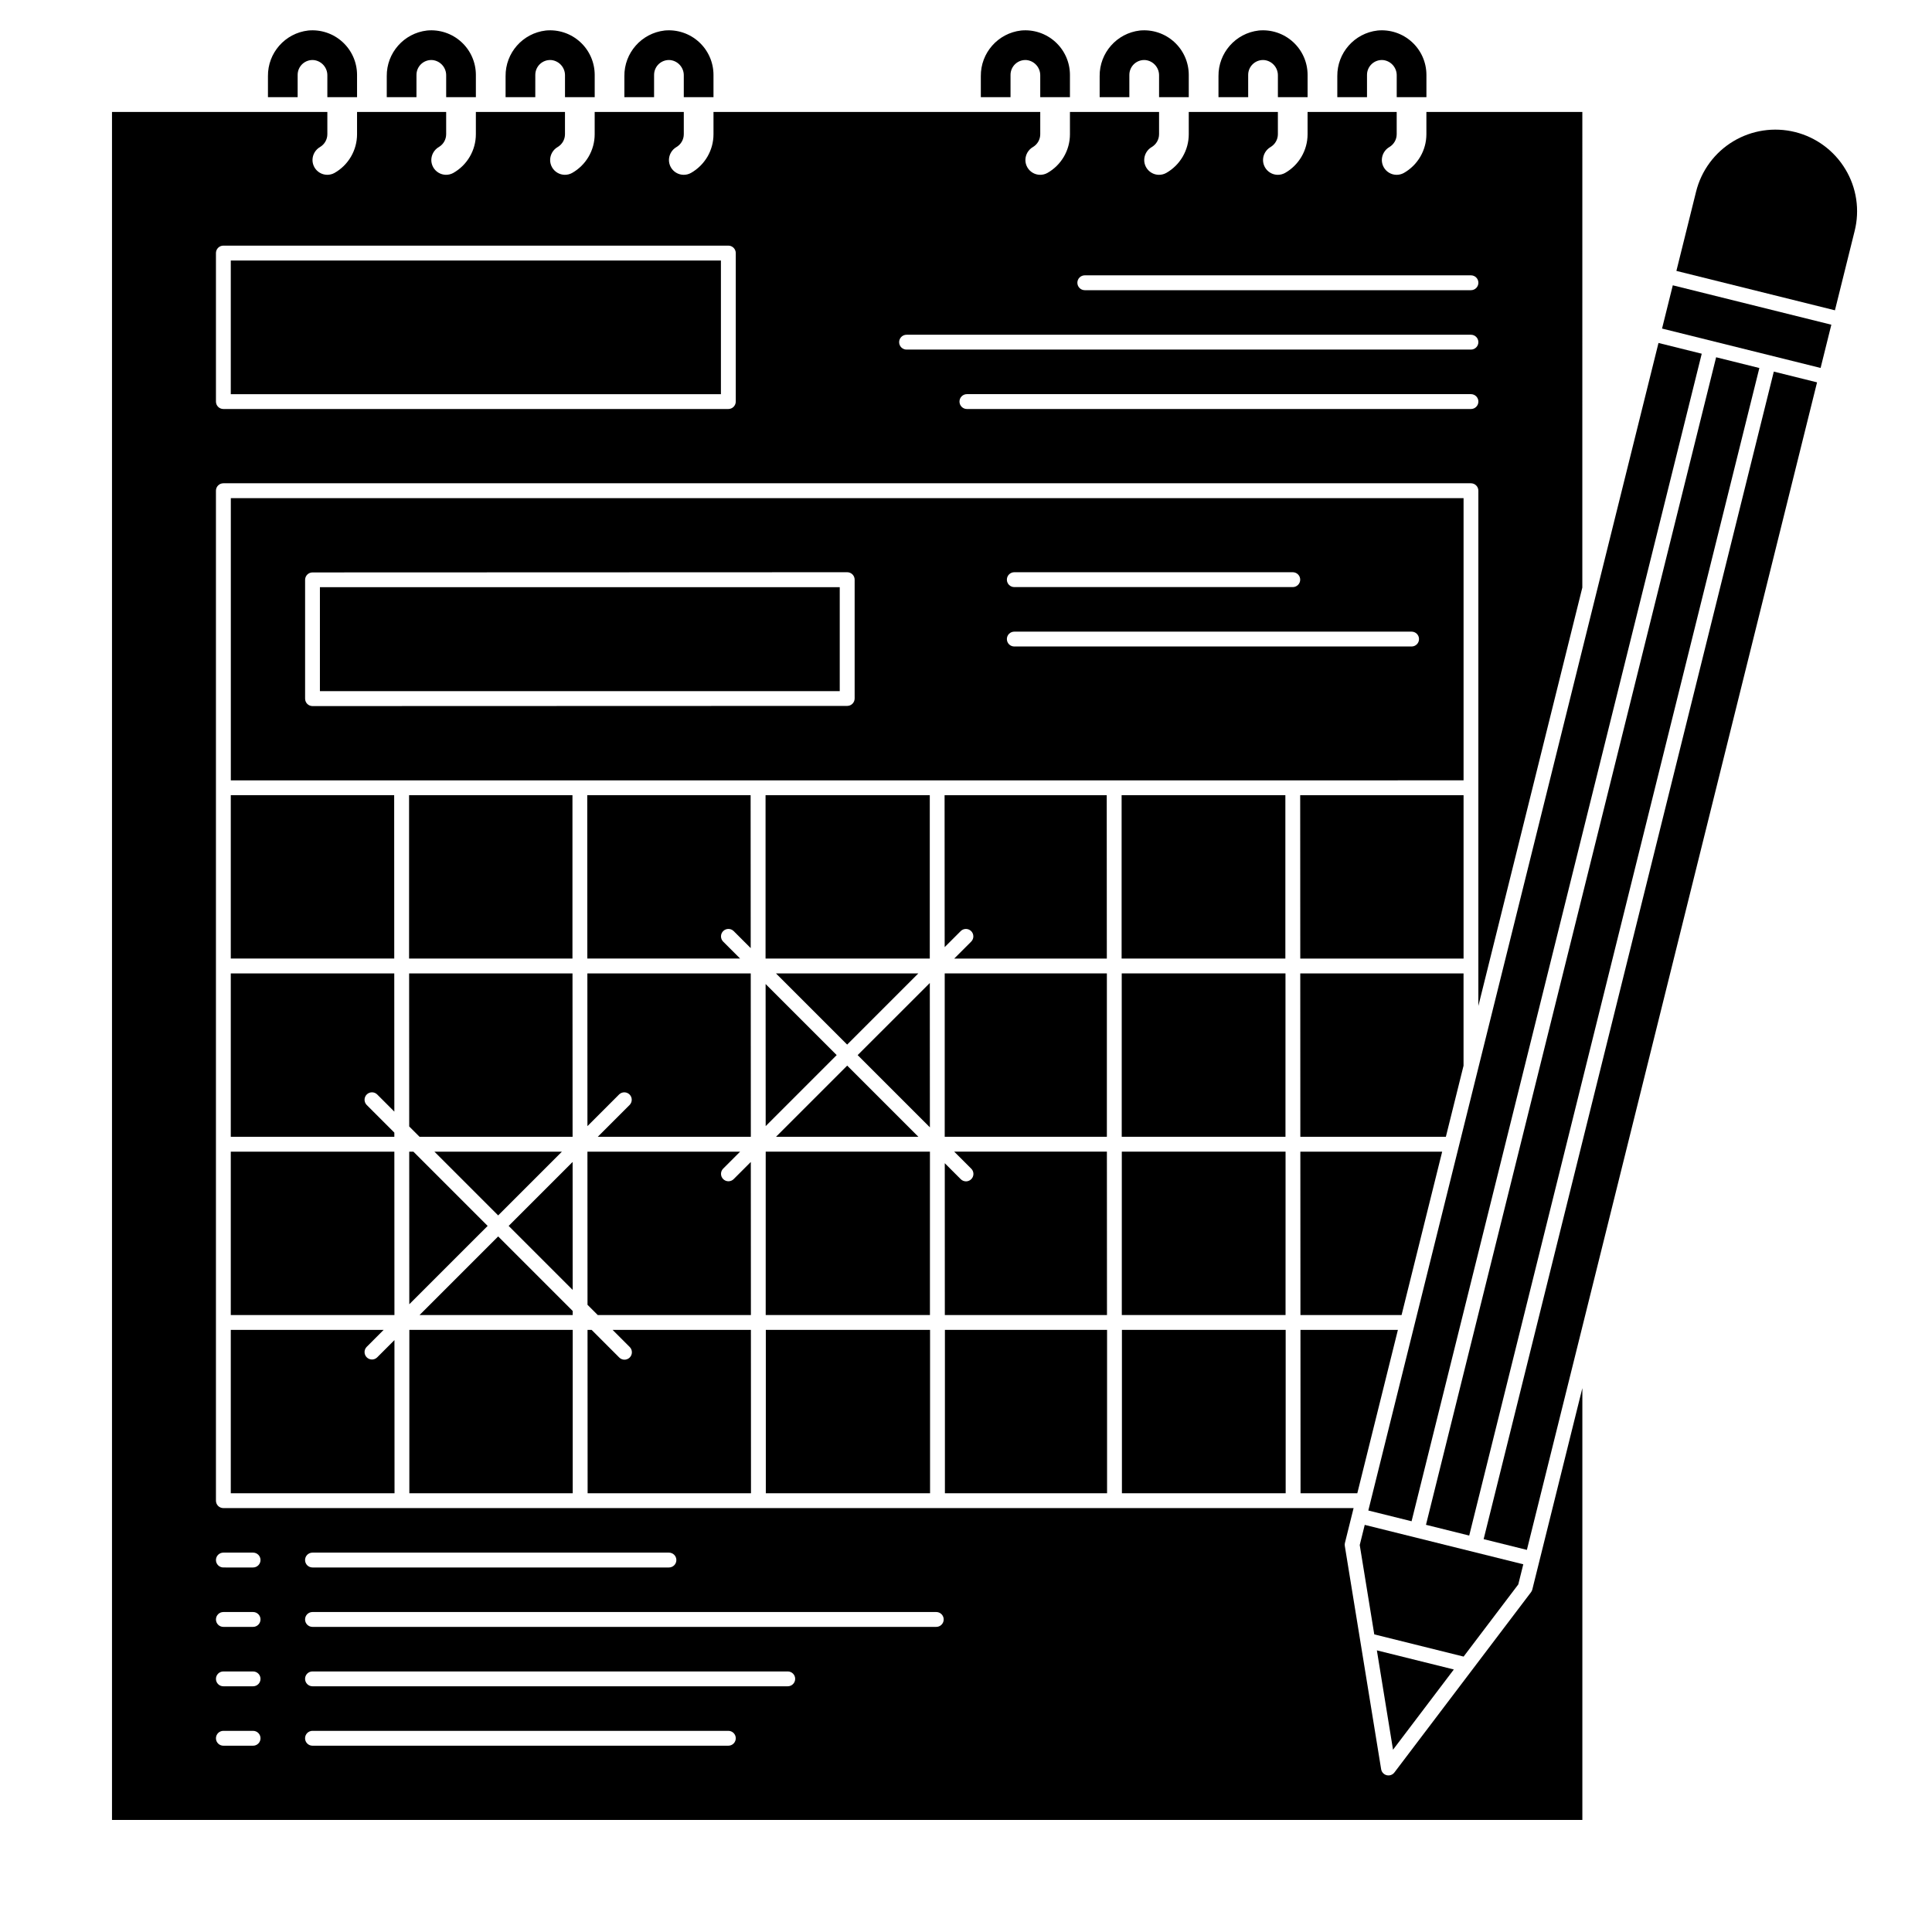
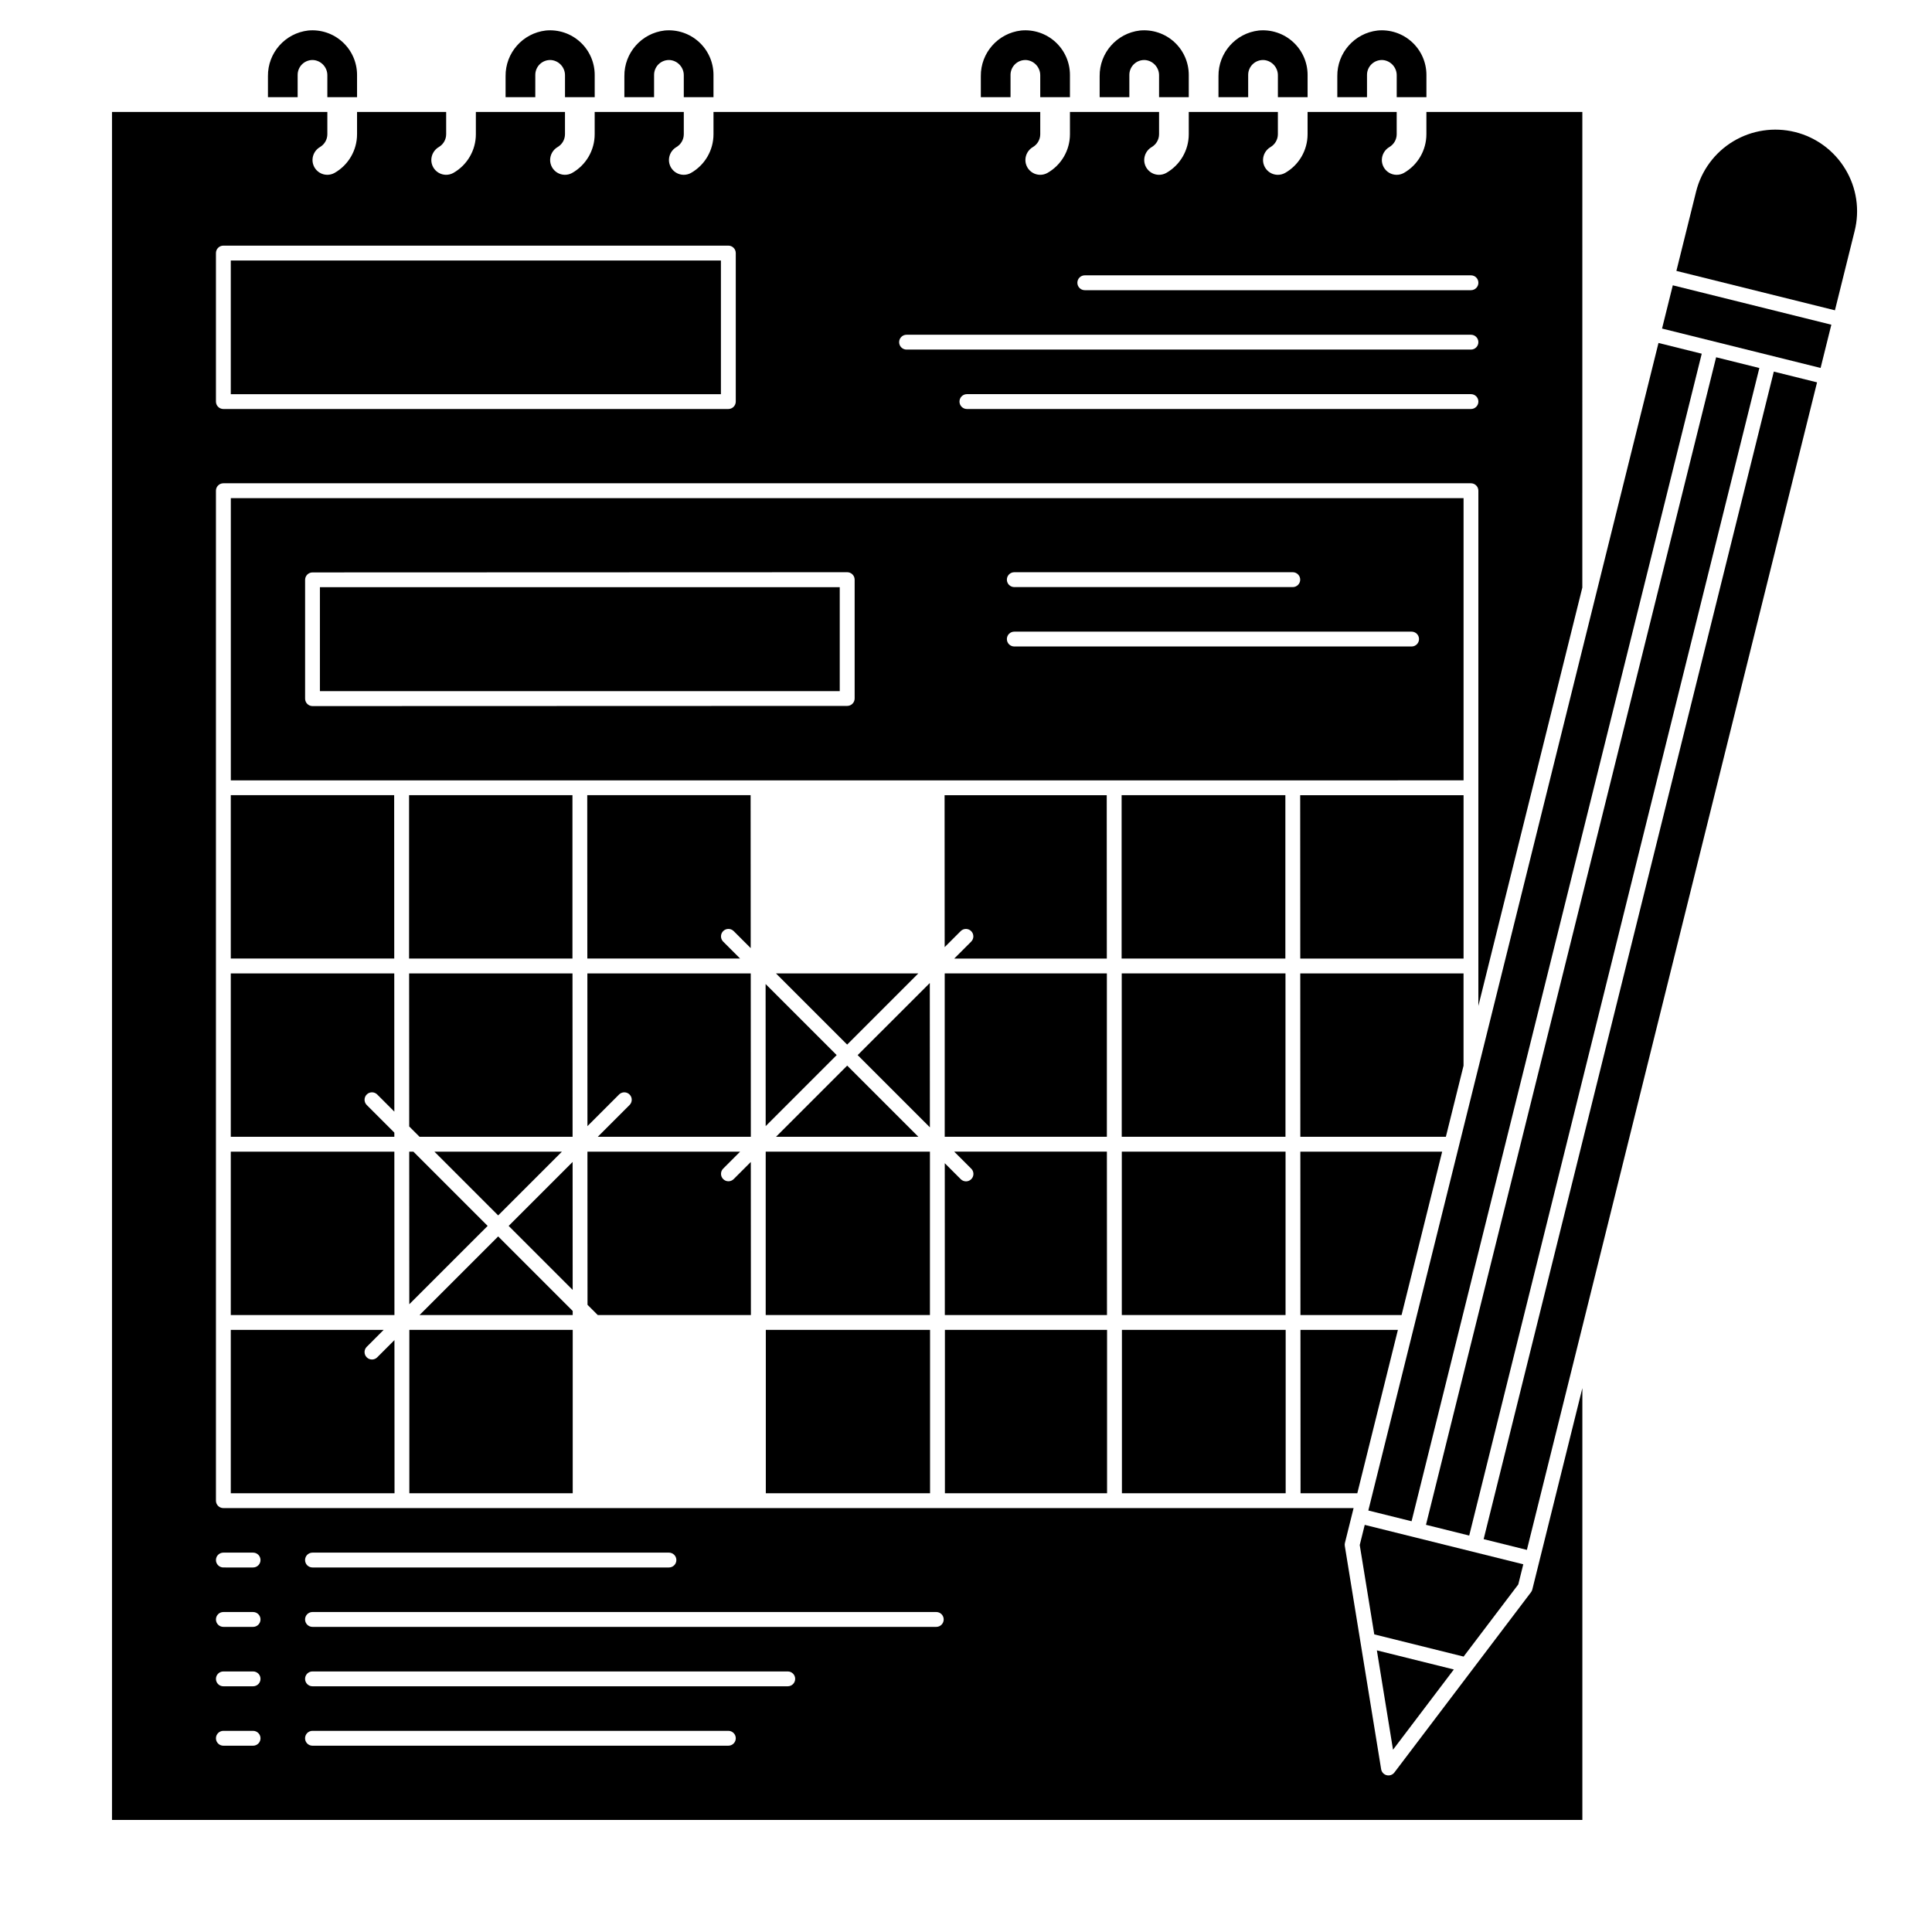
<svg xmlns="http://www.w3.org/2000/svg" fill="#000000" width="800px" height="800px" version="1.1" viewBox="144 144 512 512">
  <g>
    <path d="m222.88 163.84c0-1.109 0.469-2.172 1.293-2.918 0.828-0.746 1.93-1.109 3.035-0.996 2.055 0.258 3.582 2.023 3.543 4.094v5.727h7.871v-5.906c-0.004-3.328-1.41-6.5-3.875-8.738-2.465-2.238-5.758-3.336-9.074-3.019-6.129 0.711-10.734 5.934-10.664 12.105v5.559h7.871z" />
-     <path d="m254.37 163.84c0-1.109 0.469-2.172 1.293-2.918 0.828-0.746 1.93-1.109 3.035-0.996 2.055 0.258 3.582 2.023 3.543 4.094v5.727h7.871v-5.906c-0.004-3.328-1.41-6.5-3.875-8.738-2.465-2.238-5.758-3.336-9.074-3.019-6.129 0.711-10.734 5.934-10.668 12.105v5.559h7.871z" />
    <path d="m285.86 163.84c0-1.109 0.469-2.172 1.293-2.918 0.828-0.746 1.93-1.109 3.035-0.996 2.055 0.258 3.582 2.023 3.543 4.094v5.727h7.871v-5.906c-0.004-3.328-1.41-6.5-3.875-8.738-2.465-2.238-5.758-3.336-9.074-3.019-6.129 0.711-10.734 5.934-10.668 12.105v5.559h7.871z" />
    <path d="m317.34 163.84c0-1.109 0.469-2.172 1.293-2.918 0.824-0.746 1.93-1.109 3.035-0.996 2.055 0.258 3.582 2.023 3.543 4.094v5.727h7.871v-5.906c-0.004-3.328-1.41-6.5-3.875-8.738-2.465-2.238-5.758-3.336-9.074-3.019-6.129 0.711-10.734 5.934-10.668 12.105v5.559h7.871z" />
    <path d="m411.8 163.84c0-1.109 0.473-2.172 1.297-2.918 0.824-0.746 1.93-1.109 3.035-0.996 2.051 0.258 3.578 2.023 3.543 4.094v5.727h7.871v-5.906c-0.004-3.328-1.41-6.5-3.875-8.738-2.465-2.238-5.762-3.336-9.074-3.019-6.129 0.711-10.734 5.934-10.668 12.105v5.559h7.871z" />
    <path d="m443.29 163.84c0-1.109 0.473-2.172 1.297-2.918 0.824-0.746 1.926-1.109 3.035-0.996 2.051 0.258 3.578 2.023 3.543 4.094v5.727h7.871v-5.906c-0.004-3.328-1.41-6.5-3.875-8.738-2.465-2.238-5.762-3.336-9.074-3.019-6.129 0.711-10.734 5.934-10.668 12.105v5.559h7.871z" />
    <path d="m474.78 163.84c0-1.109 0.473-2.172 1.297-2.918 0.824-0.746 1.926-1.109 3.035-0.996 2.051 0.258 3.578 2.023 3.543 4.094v5.727h7.871v-5.906c-0.004-3.328-1.41-6.5-3.875-8.738-2.465-2.238-5.762-3.336-9.074-3.019-6.129 0.711-10.734 5.934-10.668 12.105v5.559h7.871z" />
    <path d="m506.27 163.84c0-1.109 0.473-2.172 1.297-2.918 0.824-0.746 1.926-1.109 3.035-0.996 2.051 0.258 3.578 2.023 3.543 4.094v5.727h7.871v-5.906c-0.004-3.328-1.41-6.5-3.875-8.738-2.465-2.238-5.762-3.336-9.074-3.019-6.129 0.711-10.734 5.934-10.668 12.105v5.559h7.871z" />
    <path d="m205.16 354.73v43.297h43.32l-0.02-43.297z" />
    <path d="m252.41 354.73h43.297v43.297h-43.297z" />
    <path d="m295.77 492.5v-1.082l-19.75-19.754-20.836 20.836z" />
    <path d="m394.36 401.96h42.973v43.297h-42.973z" />
    <path d="m396.88 398.03h40.441l-0.023-43.297h-42.973l0.023 40.266 4.266-4.266h-0.004c0.773-0.746 2-0.734 2.762 0.023 0.758 0.762 0.77 1.988 0.023 2.762z" />
    <path d="m205.16 445.26h43.344v-1.105l-7.344-7.344h0.004c-0.746-0.77-0.734-2 0.023-2.758 0.758-0.758 1.988-0.77 2.758-0.023l4.559 4.559-0.02-36.625h-43.324z" />
    <path d="m400 457.07c-0.523 0-1.023-0.207-1.395-0.578l-4.231-4.231 0.016 40.234h42.973l-0.023-43.297h-40.461l4.512 4.512c0.562 0.562 0.73 1.41 0.426 2.144-0.305 0.734-1.023 1.215-1.816 1.215z" />
    <path d="m252.48 496.43h43.297v43.297h-43.297z" />
    <path d="m390.41 404.5-19.121 19.117 19.141 19.141z" />
    <path d="m273.23 468.88-19.68-19.68h-1.102l0.02 40.441z" />
    <path d="m259.12 449.2 16.898 16.898 16.895-16.898z" />
    <path d="m278.8 468.88 16.965 16.965-0.016-33.914z" />
    <path d="m346.95 496.43h43.523v43.297h-43.523z" />
    <path d="m338.41 390.73 4.535 4.535-0.023-40.535h-43.297l0.023 43.297h40.488l-4.512-4.512c-0.746-0.773-0.734-2 0.023-2.762 0.762-0.758 1.988-0.77 2.762-0.023z" />
    <path d="m308.08 434.03c0.773-0.746 2-0.734 2.758 0.023 0.762 0.758 0.773 1.988 0.027 2.758l-8.449 8.449h40.562l-0.023-43.297h-43.297l0.02 40.469z" />
    <path d="m346.92 449.2h43.523v43.297h-43.523z" />
    <path d="m394.41 496.43h42.973v43.297h-42.973z" />
    <path d="m365.73 423.61-18.836-18.836 0.02 37.656z" />
-     <path d="m346.88 354.73h43.523v43.297h-43.523z" />
+     <path d="m346.88 354.73h43.523h-43.523z" />
    <path d="m387.38 445.26-18.863-18.863-18.867 18.863z" />
    <path d="m349.64 401.96 18.867 18.867 18.863-18.867z" />
    <path d="m302.41 492.5h40.586l-0.023-40.566-4.562 4.562c-0.773 0.746-2 0.738-2.758-0.023-0.762-0.758-0.77-1.984-0.023-2.758l4.512-4.512h-40.465l0.02 40.586z" />
-     <path d="m343.02 539.73-0.023-43.297h-36.652l4.516 4.516c0.379 0.363 0.594 0.867 0.598 1.398 0.008 0.527-0.203 1.035-0.574 1.406-0.375 0.375-0.883 0.582-1.41 0.578-0.527-0.004-1.031-0.223-1.398-0.602l-7.293-7.297h-1.082l0.023 43.297z" />
    <path d="m255.18 445.26h40.562l-0.023-43.297h-43.297l0.023 40.562z" />
    <path d="m531.86 350.8v-74.781h-326.69v74.785zm-163.34-19.727-141.7 0.047c-1.086 0-1.965-0.879-1.965-1.969v-31.484c0-1.09 0.879-1.969 1.965-1.969l141.7-0.051h0.004c0.52 0 1.02 0.207 1.391 0.578 0.367 0.367 0.574 0.867 0.574 1.391v31.488c0 0.52-0.207 1.023-0.574 1.391-0.371 0.371-0.871 0.578-1.391 0.578zm44.281-35.426h73.801-0.004c1.086 0 1.969 0.883 1.969 1.969 0 1.086-0.883 1.969-1.969 1.969h-73.801c-1.086 0-1.965-0.883-1.965-1.969 0-1.086 0.879-1.969 1.965-1.969zm0 19.68h-0.004c-1.086 0-1.965-0.879-1.965-1.969 0-1.086 0.879-1.965 1.965-1.965h105.29c1.086 0 1.969 0.879 1.969 1.965 0 1.09-0.883 1.969-1.969 1.969z" />
    <path d="m441.29 449.2h43.395v43.297h-43.395z" />
    <path d="m441.24 354.73h43.395v43.297h-43.395z" />
    <path d="m228.78 299.61h137.76v27.551h-137.76z" />
    <path d="m441.32 496.43h43.395v43.297h-43.395z" />
    <path d="m529.28 586.43-20.395-5.066 4.281 26.332z" />
    <path d="m205.16 492.5h43.371l-0.023-43.297h-43.348z" />
    <path d="m584.46 231.07 2.848-11.461 42.016 10.441-2.848 11.461z" />
    <path d="m633.04 188.84c-2.961-4.922-7.754-8.461-13.328-9.848-5.57-1.383-11.465-0.5-16.387 2.461-4.918 2.961-8.457 7.758-9.844 13.328l-5.219 21.012 42.016 10.441 5.219-21.008c1.402-5.574 0.52-11.473-2.457-16.387z" />
    <path d="m537.18 551.89 76.898-309.41 11.461 2.848-76.898 309.41z" />
    <path d="m550.08 565.23c-0.062 0.262-0.18 0.504-0.34 0.715l-36.211 47.781c-0.477 0.629-1.281 0.91-2.043 0.723-0.766-0.191-1.34-0.816-1.469-1.594l-9.629-59.172c-0.043-0.266-0.031-0.535 0.031-0.793l2.297-9.23h-299.52c-1.09 0-1.969-0.883-1.969-1.969v-267.65c0-1.086 0.879-1.969 1.969-1.969h330.62c0.52 0 1.02 0.207 1.391 0.578 0.367 0.367 0.574 0.867 0.574 1.391v136.54l27.551-110.87 0.004-126.04h-41.328v5.902c-0.004 4.254-2.293 8.18-5.992 10.273-1.223 0.668-2.703 0.645-3.898-0.07-1.195-0.711-1.926-2.004-1.918-3.394 0.02-1.414 0.781-2.715 2.008-3.422 1.191-0.711 1.926-1.996 1.93-3.387v-5.902h-23.617v5.902c0 4.254-2.293 8.18-5.992 10.273-1.223 0.668-2.703 0.645-3.898-0.07-1.195-0.711-1.926-2.004-1.918-3.394 0.02-1.414 0.781-2.715 2.008-3.422 1.191-0.711 1.926-1.996 1.93-3.387v-5.902h-23.617v5.902c0 4.254-2.289 8.18-5.992 10.273-1.219 0.668-2.703 0.645-3.898-0.07-1.195-0.711-1.926-2.004-1.918-3.394 0.02-1.414 0.781-2.715 2.008-3.422 1.191-0.711 1.926-1.996 1.93-3.387v-5.902h-23.617v5.902c0 4.254-2.289 8.18-5.992 10.273-1.219 0.668-2.703 0.645-3.898-0.07-1.195-0.711-1.926-2.004-1.918-3.394 0.02-1.414 0.781-2.715 2.008-3.422 1.195-0.711 1.926-1.996 1.93-3.387v-5.902h-86.594v5.902c0 4.254-2.289 8.18-5.992 10.273-1.219 0.668-2.703 0.645-3.898-0.07-1.195-0.711-1.926-2.004-1.918-3.394 0.02-1.414 0.781-2.715 2.008-3.422 1.195-0.711 1.926-1.996 1.93-3.387v-5.902h-23.617v5.902c0 4.254-2.289 8.18-5.992 10.273-1.219 0.668-2.703 0.645-3.898-0.07-1.195-0.711-1.926-2.004-1.918-3.394 0.02-1.414 0.781-2.715 2.008-3.422 1.195-0.711 1.926-1.996 1.93-3.387v-5.902h-23.617v5.902c0 4.254-2.289 8.18-5.992 10.273-1.219 0.668-2.703 0.645-3.898-0.07-1.195-0.711-1.926-2.004-1.918-3.394 0.02-1.414 0.781-2.715 2.008-3.422 1.195-0.711 1.926-1.996 1.93-3.387v-5.902h-23.617v5.902c0 4.254-2.289 8.18-5.992 10.273-1.219 0.668-2.703 0.645-3.898-0.07-1.195-0.711-1.926-2.004-1.918-3.394 0.02-1.414 0.781-2.715 2.008-3.422 1.195-0.711 1.926-1.996 1.93-3.387v-5.902h-57.07v452.64h389.66v-114.44zm-16.258-312.84h-133.58c-1.09 0-1.969-0.883-1.969-1.969 0-1.086 0.879-1.969 1.969-1.969h133.58c1.086 0 1.965 0.883 1.965 1.969 0 1.086-0.879 1.969-1.965 1.969zm-102.34-35.426h102.34c1.086 0 1.965 0.883 1.965 1.969 0 1.086-0.879 1.969-1.965 1.969h-102.34c-1.09 0-1.969-0.883-1.969-1.969 0-1.086 0.879-1.969 1.969-1.969zm-47.234 15.746h149.57c1.086 0 1.965 0.879 1.965 1.969 0 1.086-0.879 1.965-1.965 1.965h-149.57c-1.086 0-1.969-0.879-1.969-1.965 0-1.09 0.883-1.969 1.969-1.969zm-183.02-21.648c0-1.086 0.879-1.969 1.969-1.969h133.82c0.52 0 1.02 0.207 1.391 0.578 0.367 0.367 0.578 0.867 0.578 1.391v39.359c0 0.523-0.211 1.023-0.578 1.391-0.371 0.371-0.871 0.578-1.391 0.578h-133.82c-1.09 0-1.969-0.883-1.969-1.969zm25.582 344.4h94.465c1.086 0 1.969 0.879 1.969 1.965 0 1.09-0.883 1.969-1.969 1.969h-94.465c-1.086 0-1.965-0.879-1.965-1.969 0-1.086 0.879-1.965 1.965-1.965zm-15.742 51.168h-7.871c-1.09 0-1.969-0.883-1.969-1.969s0.879-1.969 1.969-1.969h7.871c1.086 0 1.969 0.883 1.969 1.969s-0.883 1.969-1.969 1.969zm0-15.742-7.871-0.004c-1.09 0-1.969-0.879-1.969-1.969 0-1.086 0.879-1.965 1.969-1.965h7.871c1.086 0 1.969 0.879 1.969 1.965 0 1.09-0.883 1.969-1.969 1.969zm0-15.742-7.871-0.004c-1.09 0-1.969-0.883-1.969-1.969 0-1.086 0.879-1.969 1.969-1.969h7.871c1.086 0 1.969 0.883 1.969 1.969 0 1.086-0.883 1.969-1.969 1.969zm0-15.742-7.871-0.008c-1.09 0-1.969-0.879-1.969-1.969 0-1.086 0.879-1.965 1.969-1.965h7.871c1.086 0 1.969 0.879 1.969 1.965 0 1.09-0.883 1.969-1.969 1.969zm125.95 47.23-110.21-0.004c-1.086 0-1.965-0.883-1.965-1.969s0.879-1.969 1.965-1.969h110.21c1.086 0 1.969 0.883 1.969 1.969s-0.883 1.969-1.969 1.969zm15.742-15.742-125.95-0.008c-1.086 0-1.965-0.879-1.965-1.969 0-1.086 0.879-1.965 1.965-1.965h125.95c1.086 0 1.969 0.879 1.969 1.965 0 1.09-0.883 1.969-1.969 1.969zm39.359-15.742-165.31-0.008c-1.086 0-1.965-0.883-1.965-1.969 0-1.086 0.879-1.969 1.965-1.969h165.31c1.09 0 1.969 0.883 1.969 1.969 0 1.086-0.879 1.969-1.969 1.969z" />
    <path d="m546.36 563.89 1.328-5.336-42.02-10.445-1.324 5.34 3.852 23.68 23.676 5.883z" />
    <path d="m441.27 401.96h43.395v43.297h-43.395z" />
    <path d="m515.43 492.5 10.762-43.297h-37.586l0.023 43.297z" />
    <path d="m503.7 539.73 10.758-43.297h-25.824l0.023 43.297z" />
    <path d="m521.9 548.09 76.891-309.41 11.457 2.848-76.891 309.41z" />
    <path d="m531.86 398.03v-43.297h-43.297l0.023 43.297z" />
    <path d="m527.17 445.26 4.684-18.84v-24.457h-43.27l0.02 43.297z" />
    <path d="m205.16 213.04h129.89v35.426h-129.89z" />
    <path d="m205.16 539.73h43.395l-0.023-40.59-4.59 4.59h0.004c-0.77 0.746-2 0.734-2.758-0.023-0.758-0.762-0.77-1.988-0.023-2.758l4.512-4.516h-40.516z" />
    <path d="m506.62 544.3 76.898-309.41 11.461 2.848-76.898 309.41z" />
  </g>
</svg>